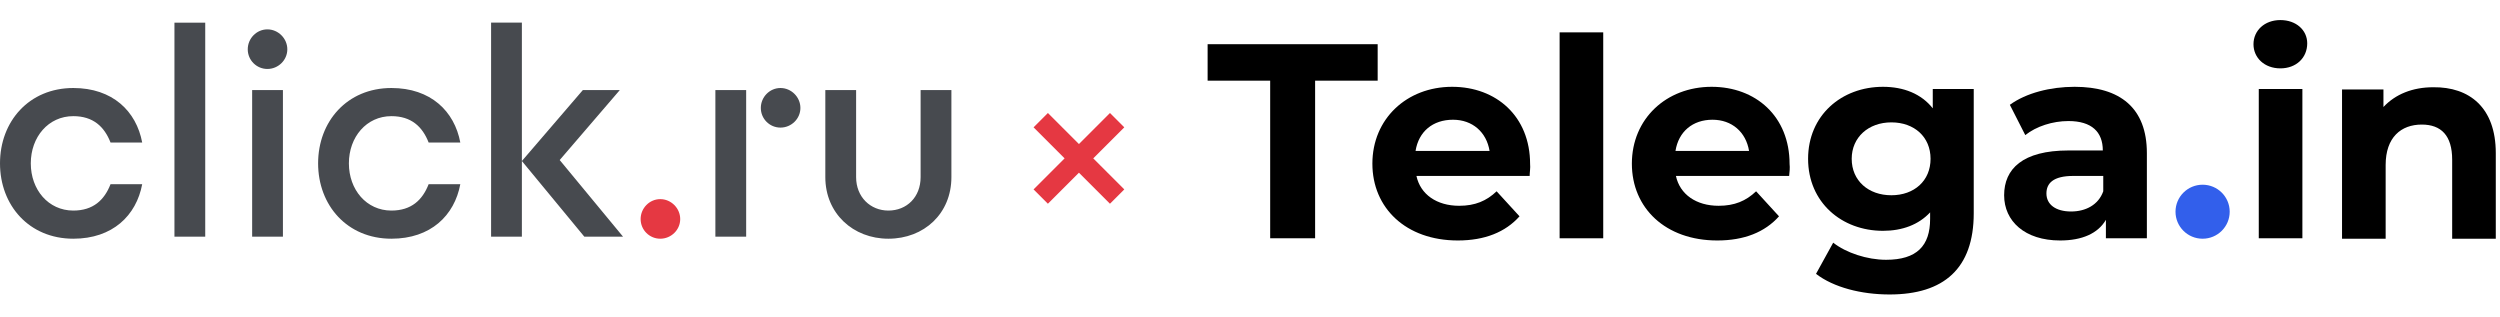
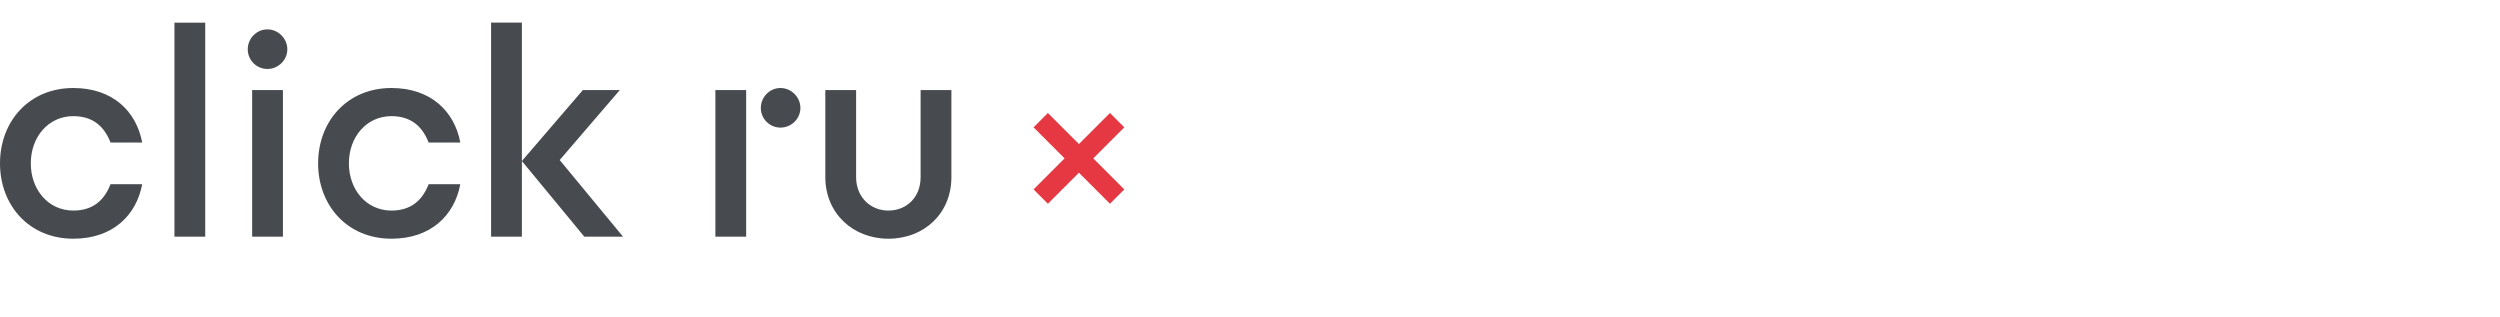
<svg xmlns="http://www.w3.org/2000/svg" width="442" height="56" viewBox="0 0 442 56" fill="none">
-   <path d="M116.736 35.206C114.817 35.206 113.263 36.813 113.263 38.731C113.263 40.65 114.817 42.204 116.736 42.204C118.654 42.204 120.261 40.65 120.261 38.731C120.261 36.813 118.654 35.206 116.736 35.206Z" fill="#E53842" />
  <path d="M50.798 8.719C50.798 10.637 49.191 12.192 47.275 12.192C45.357 12.192 43.802 10.637 43.802 8.719C43.802 6.8 45.357 5.193 47.275 5.193C49.191 5.193 50.798 6.8 50.798 8.719ZM44.58 41.842H50.021V15.924H44.58V41.842ZM30.842 41.842H36.285V4.002H30.842V41.842ZM86.825 4V41.842H92.268V4H86.825ZM12.958 20.536C16.483 20.536 18.454 22.404 19.543 25.202H25.141C24.102 19.656 19.904 15.56 12.958 15.56C5.132 15.56 0 21.47 0 28.882C0 36.294 5.132 42.204 12.958 42.204C19.904 42.204 24.102 38.108 25.141 32.562H19.543C18.454 35.362 16.483 37.228 12.958 37.228C8.553 37.228 5.444 33.548 5.444 28.882C5.444 24.218 8.553 20.536 12.958 20.536ZM69.2 20.536C72.726 20.536 74.696 22.404 75.785 25.202H81.383C80.345 19.656 76.146 15.56 69.2 15.56C61.374 15.56 56.242 21.47 56.242 28.882C56.242 36.294 61.374 42.204 69.2 42.204C76.146 42.204 80.345 38.108 81.383 32.562H75.785C74.696 35.362 72.726 37.228 69.2 37.228C64.795 37.228 61.684 33.548 61.684 28.882C61.684 24.218 64.795 20.536 69.2 20.536ZM137.987 15.56C136.068 15.56 134.514 17.167 134.514 19.085C134.514 21.004 136.068 22.559 137.987 22.559C139.905 22.559 141.512 21.004 141.512 19.085C141.512 17.167 139.905 15.56 137.987 15.56ZM162.764 15.924V31.319C162.764 34.844 160.328 37.228 157.062 37.228C153.9 37.228 151.361 34.844 151.361 31.319V15.924H145.917V31.319C145.917 37.746 150.843 42.204 157.062 42.204C163.387 42.204 168.208 37.746 168.208 31.319V15.924H162.764ZM126.479 41.842H131.922V15.924H126.479V41.842ZM109.582 15.924H103.049L92.268 28.468L103.308 41.842H110.152L98.955 28.295L109.582 15.924Z" fill="#474A4F" />
  <path d="M184 21.246L190.754 28M190.754 28L197.507 34.754M190.754 28L184 34.754M190.754 28L197.507 21.246" stroke="#E53842" stroke-width="3.582" />
  <g clip-path="url(#clip0_4304_1067)">
-     <path d="M384.63 37.431C384.63 40.068 386.774 42.205 389.42 42.205C392.066 42.205 394.21 40.068 394.21 37.431C394.21 34.795 392.066 32.657 389.42 32.657C386.774 32.657 384.63 34.795 384.63 37.431Z" fill="#325FEB" />
+     <path d="M384.63 37.431C384.63 40.068 386.774 42.205 389.42 42.205C392.066 42.205 394.21 40.068 394.21 37.431C394.21 34.795 392.066 32.657 389.42 32.657C386.774 32.657 384.63 34.795 384.63 37.431" fill="#325FEB" />
    <path d="M224.567 14.261H213.507V7.818H243.572V14.261H232.512V42.128H224.567V14.261Z" fill="black" />
    <path d="M270.444 31.105H250.426C251.127 34.365 254.009 36.383 257.982 36.383C260.786 36.383 262.811 35.53 264.602 33.822L268.652 38.246C266.16 41.041 262.499 42.516 257.748 42.516C248.557 42.516 242.637 36.772 242.637 28.931C242.637 21.014 248.713 15.347 256.735 15.347C264.524 15.347 270.522 20.548 270.522 29.009C270.6 29.63 270.444 30.484 270.444 31.105ZM250.271 26.68H263.356C262.811 23.343 260.318 21.169 256.891 21.169C253.308 21.169 250.816 23.265 250.271 26.68Z" fill="black" />
    <path d="M275.74 5.722H283.451V42.128H275.74V5.722Z" fill="black" />
    <path d="M316.321 31.105H296.303C297.004 34.365 299.886 36.383 303.858 36.383C306.662 36.383 308.687 35.53 310.479 33.822L314.529 38.246C312.037 41.041 308.376 42.516 303.625 42.516C294.434 42.516 288.514 36.772 288.514 28.931C288.514 21.014 294.59 15.347 302.612 15.347C310.401 15.347 316.399 20.548 316.399 29.009C316.476 29.63 316.399 30.484 316.321 31.105ZM296.225 26.68H309.233C308.687 23.343 306.195 21.169 302.768 21.169C299.263 21.169 296.77 23.265 296.225 26.68Z" fill="black" />
    <path d="M348.956 15.735V37.703C348.956 47.484 343.66 52.063 334.079 52.063C329.094 52.063 324.187 50.822 321.072 48.415L324.11 42.904C326.368 44.689 330.107 45.931 333.456 45.931C338.909 45.931 341.245 43.447 341.245 38.712V37.548C339.22 39.721 336.338 40.808 332.911 40.808C325.589 40.808 319.67 35.762 319.67 28.078C319.67 20.393 325.589 15.347 332.911 15.347C336.572 15.347 339.687 16.589 341.713 19.151V15.735H348.956ZM341.323 28.078C341.323 24.196 338.441 21.635 334.391 21.635C330.341 21.635 327.381 24.274 327.381 28.078C327.381 31.959 330.341 34.52 334.391 34.52C338.441 34.52 341.323 31.959 341.323 28.078Z" fill="black" />
    <path d="M379.567 27.069V42.128H372.323V38.867C370.921 41.274 368.117 42.516 364.223 42.516C357.991 42.516 354.331 39.1 354.331 34.52C354.331 29.863 357.602 26.603 365.702 26.603H371.778C371.778 23.343 369.831 21.402 365.702 21.402C362.898 21.402 360.017 22.333 358.069 23.886L355.343 18.53C358.225 16.434 362.509 15.347 366.793 15.347C374.815 15.347 379.567 19.073 379.567 27.069ZM371.856 33.822V31.105H366.559C362.976 31.105 361.808 32.425 361.808 34.21C361.808 36.151 363.444 37.392 366.17 37.392C368.74 37.392 370.999 36.228 371.856 33.822Z" fill="black" />
    <path d="M398.416 7.818C398.416 5.411 400.363 3.548 403.167 3.548C405.971 3.548 407.918 5.334 407.918 7.662C407.918 10.224 405.971 12.087 403.167 12.087C400.363 12.087 398.416 10.224 398.416 7.818ZM399.351 15.735H407.062V42.128H399.351V15.735Z" fill="black" />
    <path d="M441.255 27.069V42.205H433.544V28.233C433.544 23.963 431.597 22.023 428.17 22.023C424.509 22.023 421.783 24.274 421.783 29.164V42.205H414.072V15.813H421.393V18.918C423.496 16.667 426.534 15.425 430.195 15.425C436.582 15.347 441.255 18.996 441.255 27.069Z" fill="black" />
  </g>
  <defs>
    <clipPath id="clip0_4304_1067">
-       <rect width="228.215" height="48.903" fill="white" transform="translate(213.507 3.548)" />
-     </clipPath>
+       </clipPath>
  </defs>
</svg>